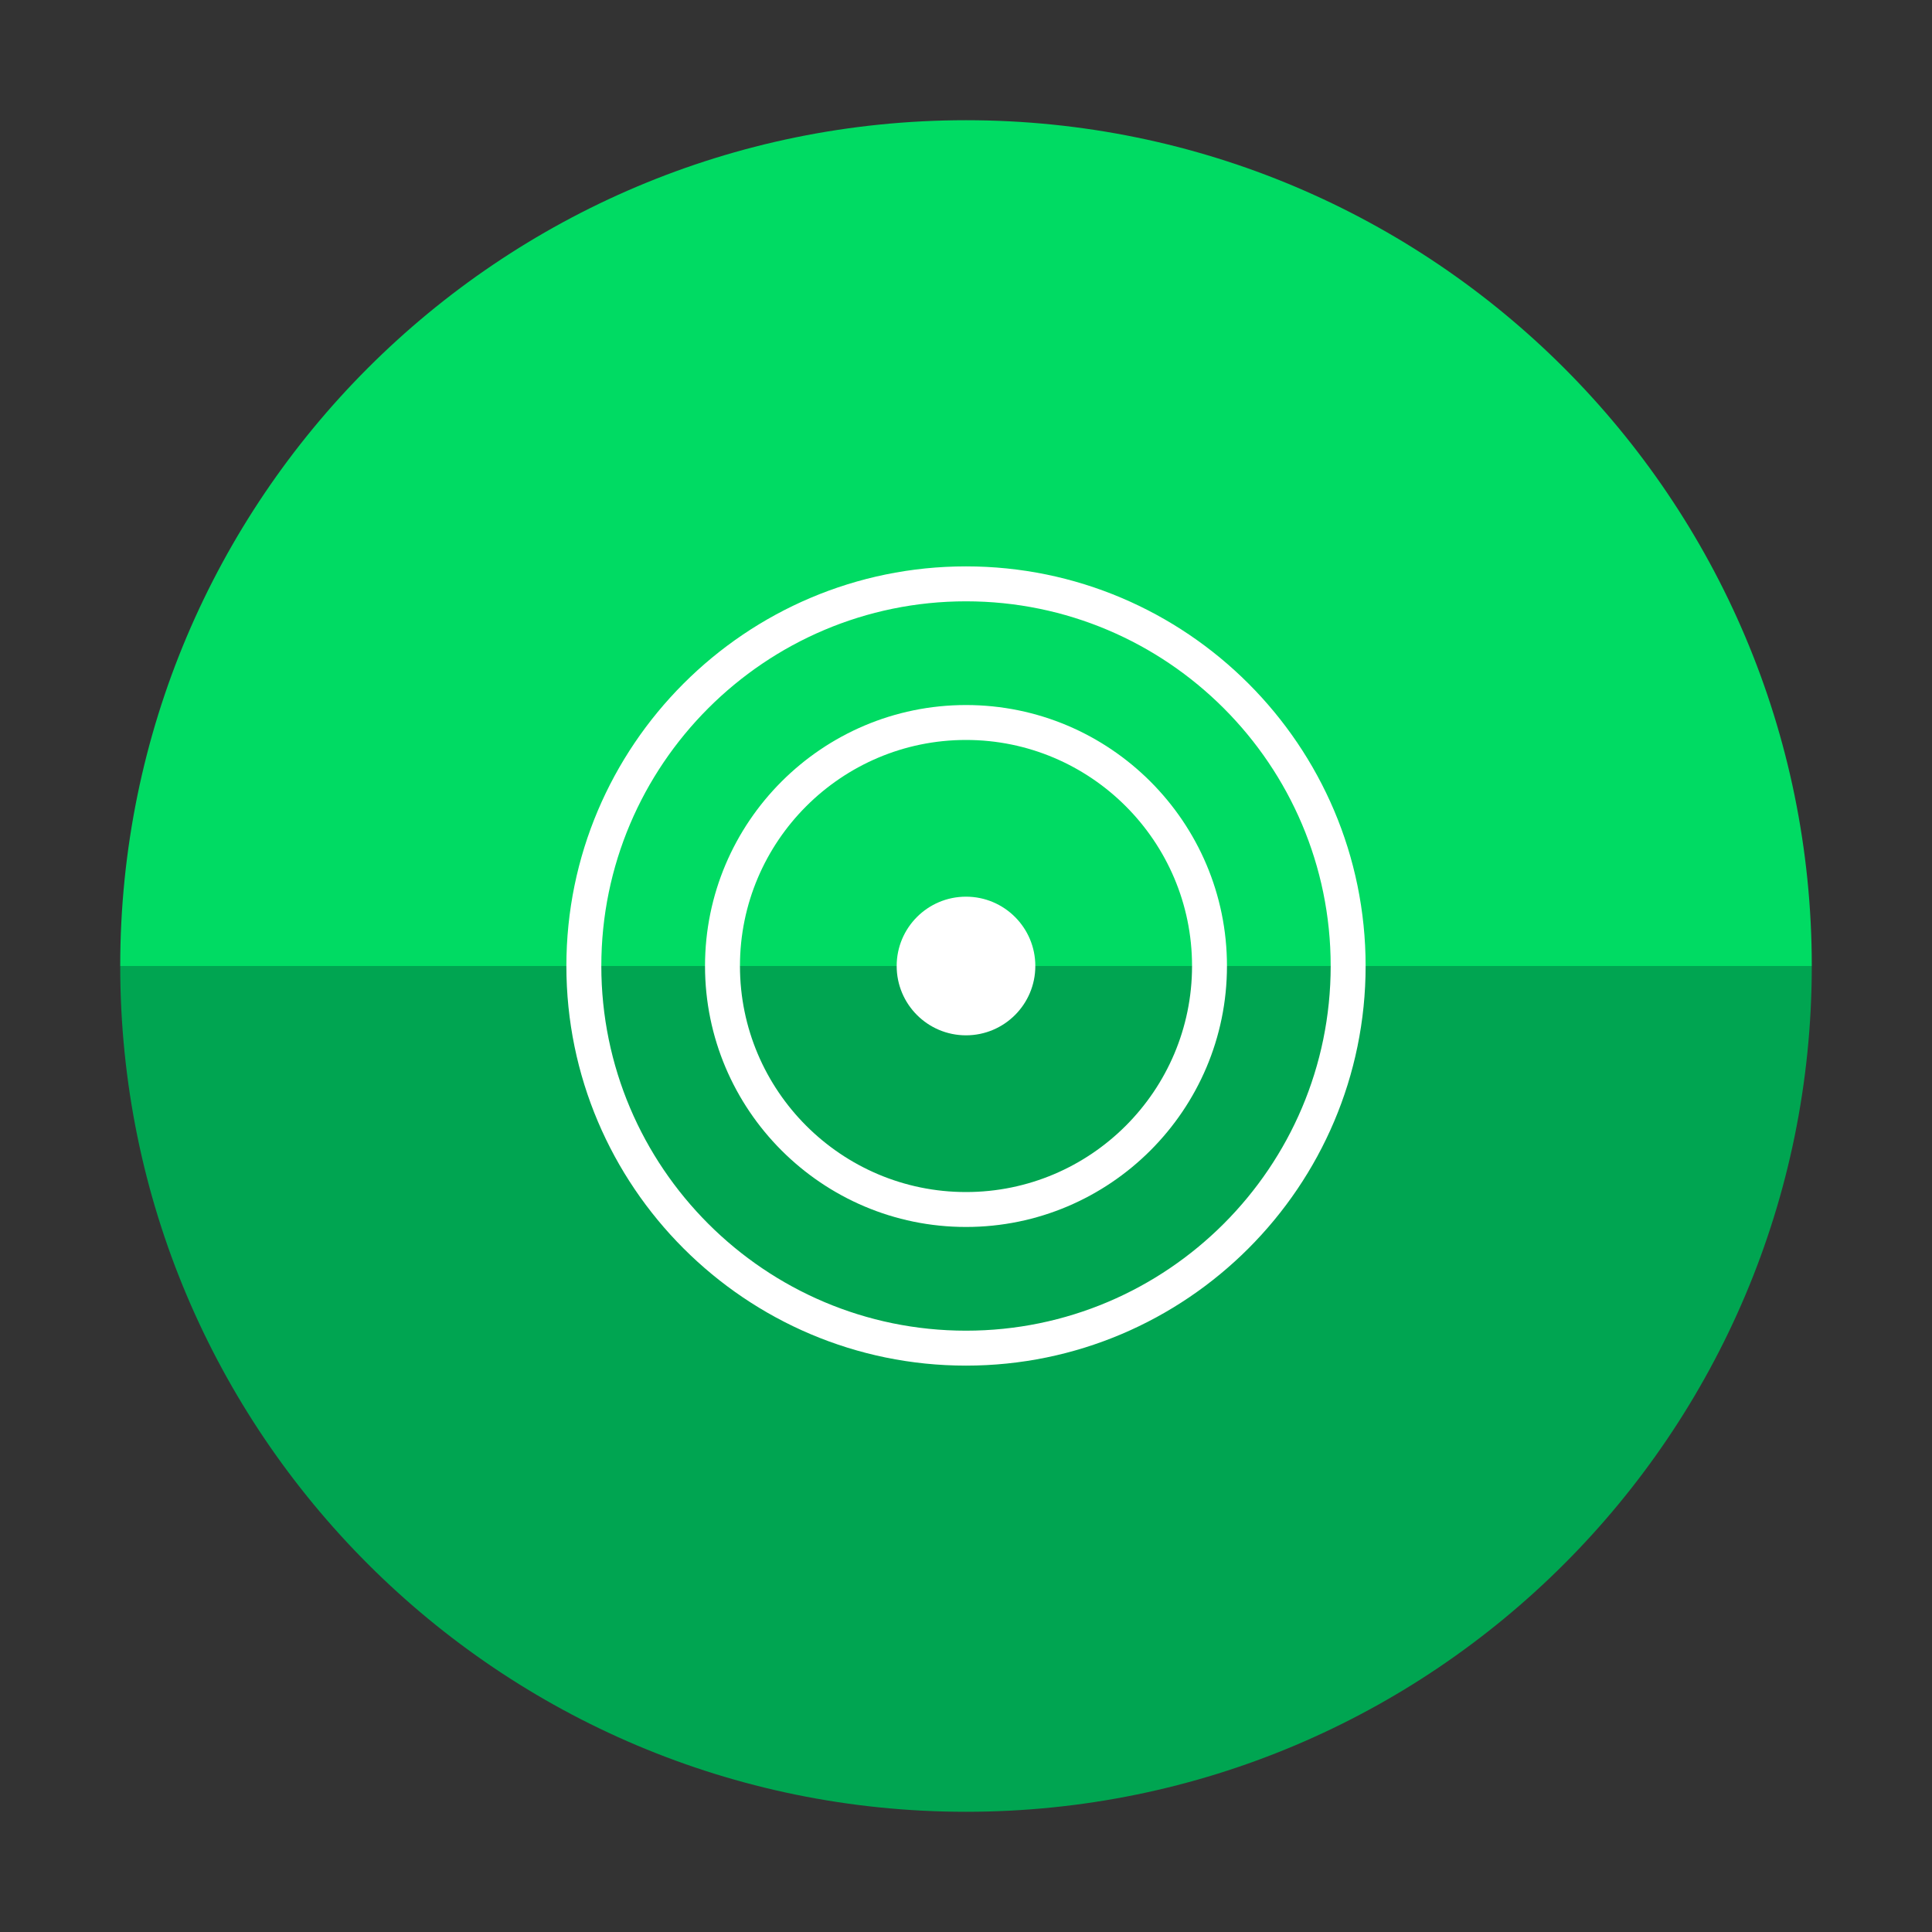
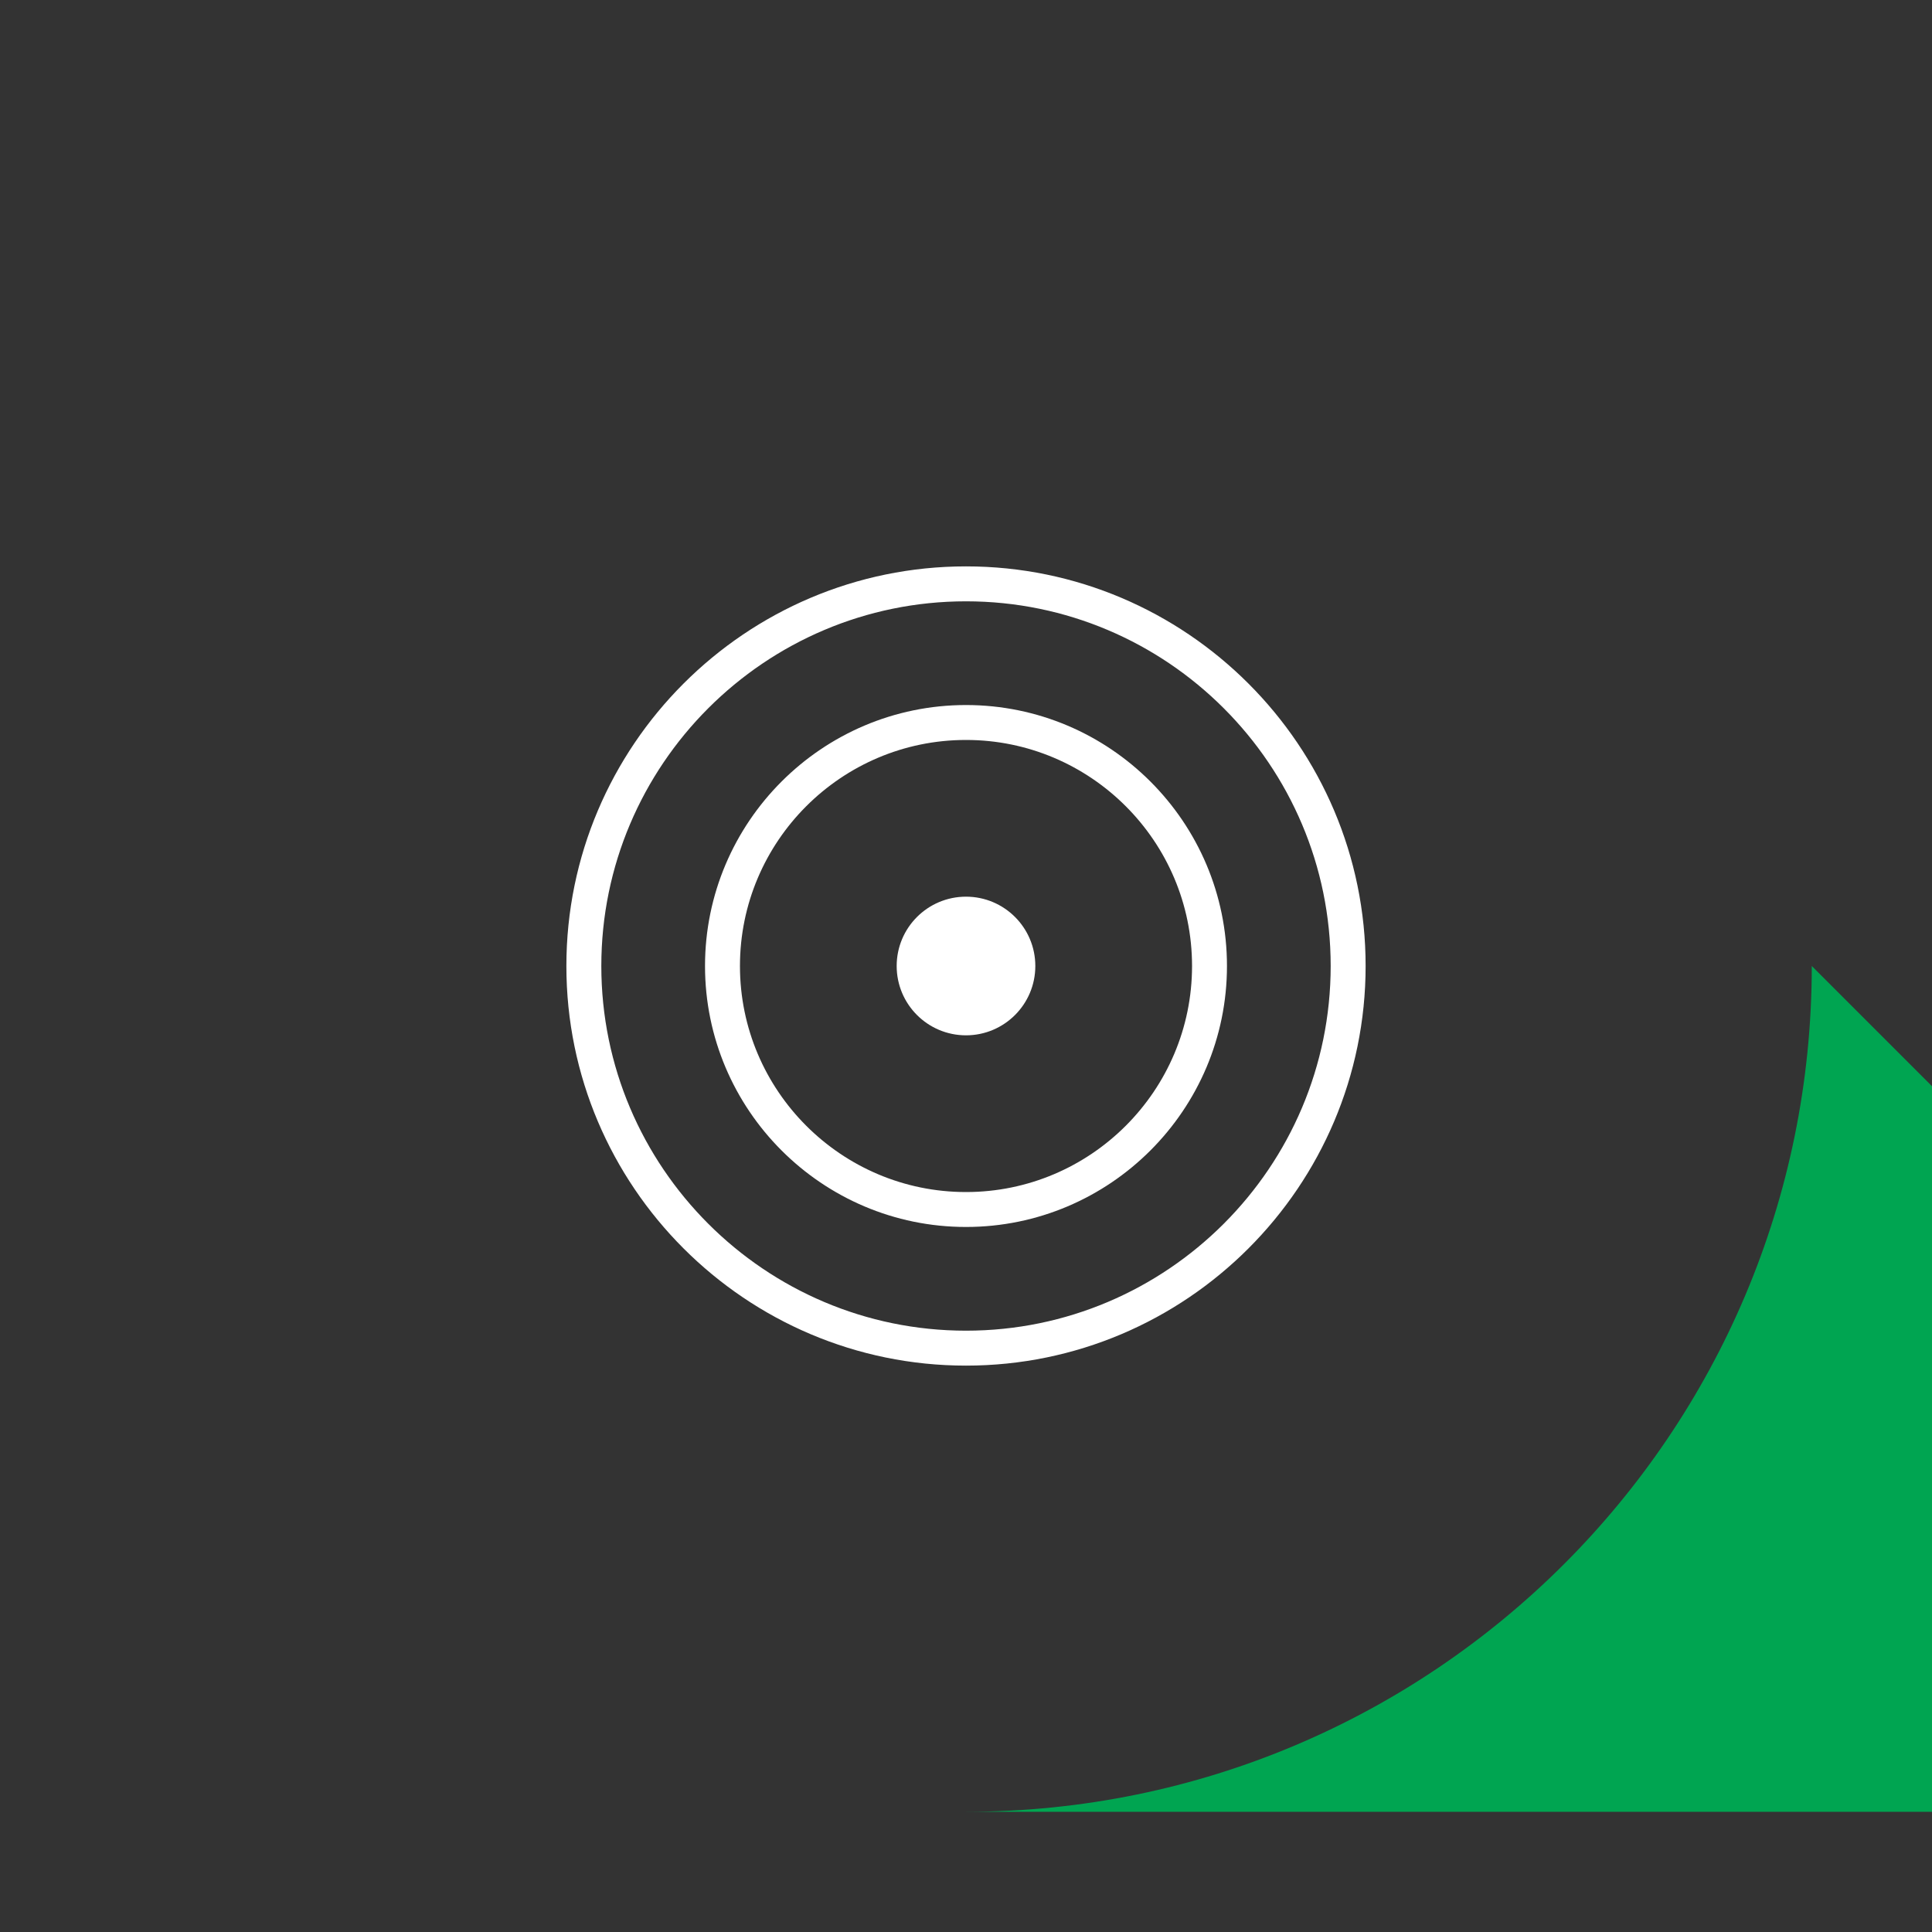
<svg xmlns="http://www.w3.org/2000/svg" id="Layer_1" data-name="Layer 1" version="1.1" viewBox="0 0 1200 1200">
  <rect x="0" y="0" width="1200" height="1200" fill="#333333" stroke="none" />
  <defs>
    <style>
      .cls-1 {
        fill: #00db63;
      }

      .cls-1, .cls-2, .cls-3 {
        stroke-width: 0px;
      }

      .cls-2 {
        fill: #00a551;
      }

      .cls-3 {
        fill: #fff;
      }
    </style>
  </defs>
  <g>
-     <path class="cls-1" d="M1125.33,600H74.67c0-290.11,235.22-525.33,525.33-525.33s525.33,235.22,525.33,525.33Z" />
-     <path class="cls-2" d="M1125.33,600c0,290.19-235.22,525.33-525.33,525.33S74.67,890.19,74.67,600h1050.65Z" />
+     <path class="cls-2" d="M1125.33,600c0,290.19-235.22,525.33-525.33,525.33h1050.65Z" />
  </g>
  <g>
    <path class="cls-3" d="M600,762.09c-89.38,0-162.1-72.72-162.1-162.09s72.72-162.09,162.1-162.09,162.09,72.72,162.09,162.09-72.72,162.09-162.09,162.09ZM600,459.6c-77.42,0-140.4,62.98-140.4,140.4s62.98,140.4,140.4,140.4,140.4-62.98,140.4-140.4-62.98-140.4-140.4-140.4Z" />
    <path class="cls-3" d="M600,848.21c-136.86,0-248.21-111.35-248.21-248.21s111.35-248.21,248.21-248.21,248.21,111.35,248.21,248.21-111.35,248.21-248.21,248.21ZM600,373.49c-124.9,0-226.51,101.61-226.51,226.51s101.61,226.51,226.51,226.51,226.51-101.61,226.51-226.51-101.61-226.51-226.51-226.51Z" />
    <circle class="cls-3" cx="600" cy="600" r="43.06" />
  </g>
</svg>